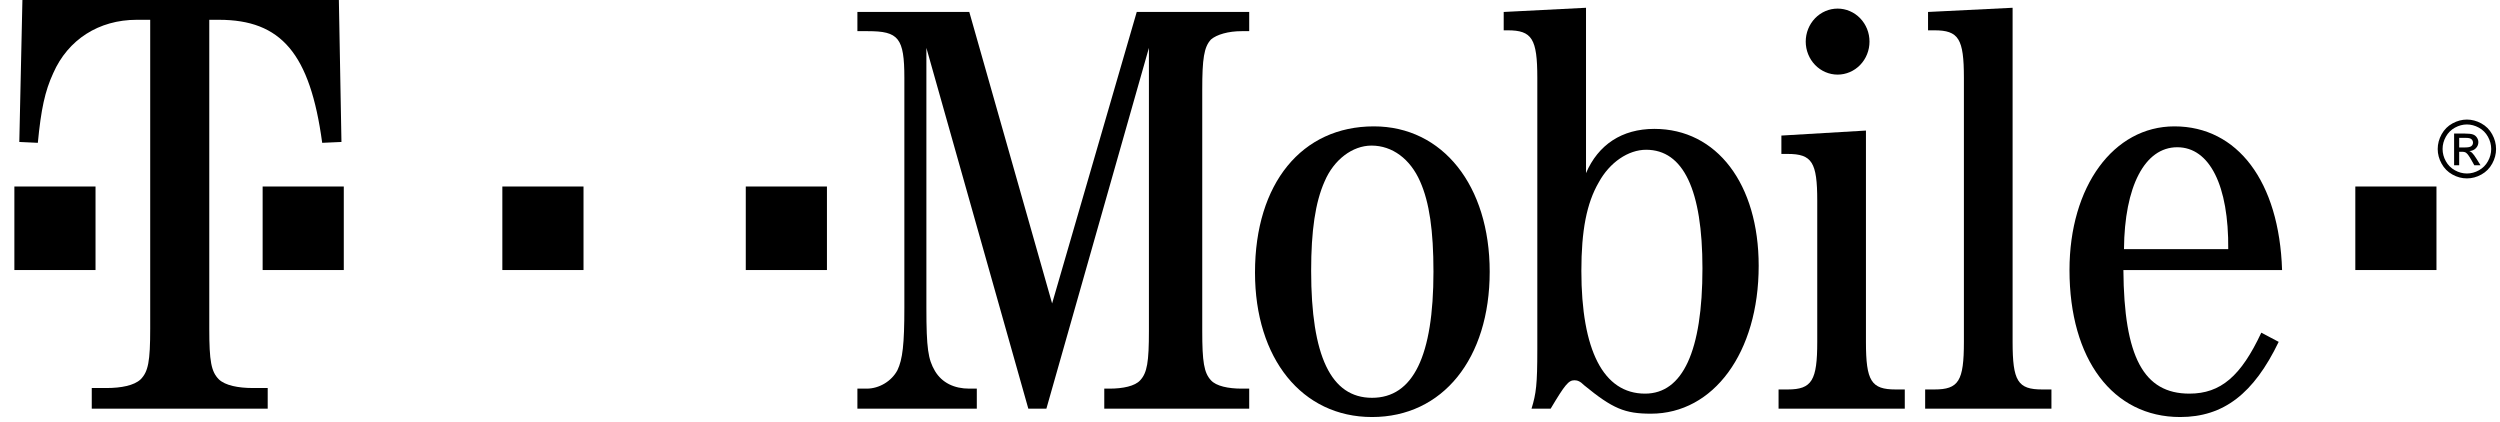
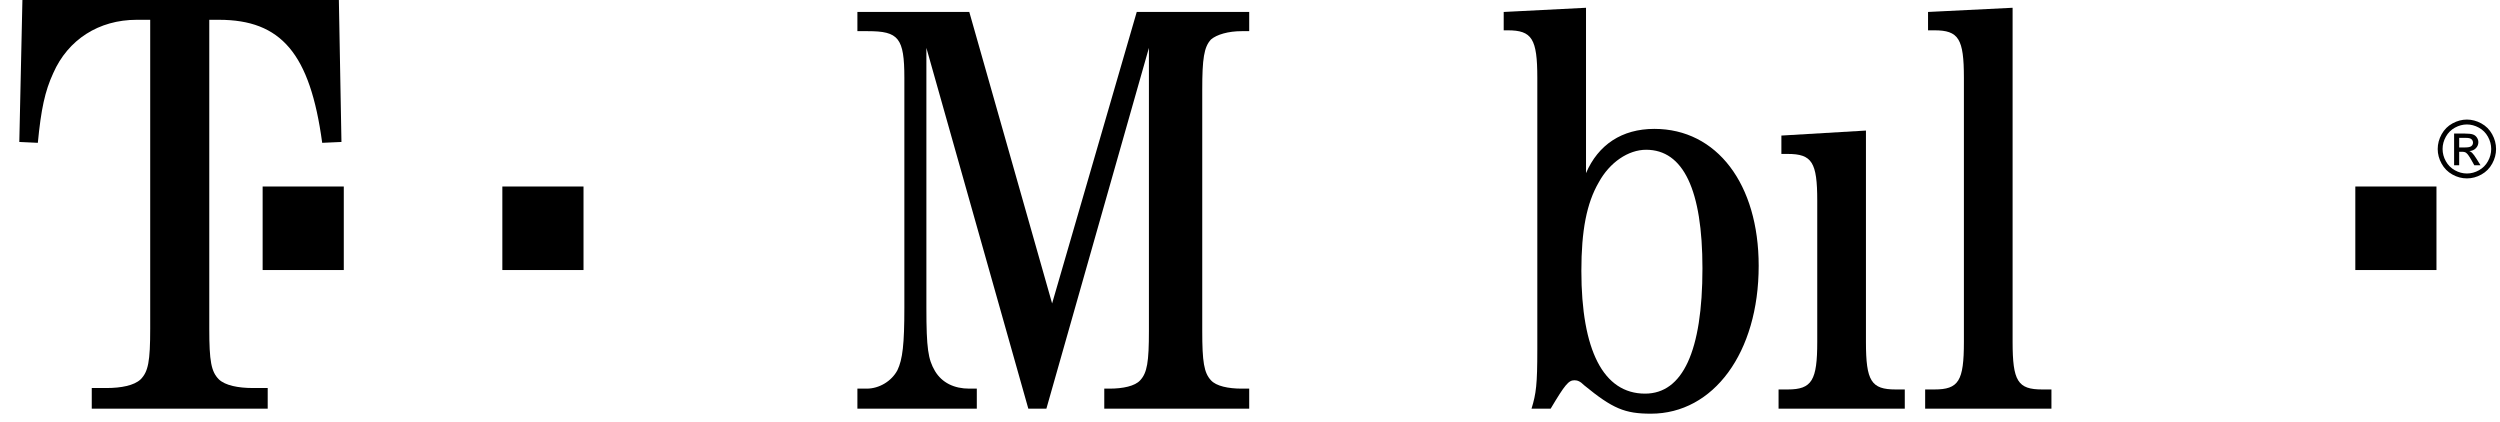
<svg xmlns="http://www.w3.org/2000/svg" width="148" height="25" viewBox="0 0 148 25" fill="none">
-   <path d="M110.674 2.463C110.675 2.719 110.626 2.973 110.531 3.21C110.436 3.448 110.297 3.663 110.122 3.844C109.947 4.026 109.739 4.17 109.509 4.268C109.28 4.366 109.035 4.417 108.787 4.417C108.539 4.417 108.293 4.366 108.064 4.268C107.835 4.17 107.627 4.026 107.452 3.844C107.277 3.663 107.138 3.448 107.043 3.21C106.948 2.973 106.899 2.719 106.899 2.463C106.899 2.206 106.948 1.952 107.043 1.715C107.138 1.478 107.277 1.263 107.452 1.081C107.627 0.9 107.835 0.756 108.064 0.658C108.293 0.559 108.539 0.509 108.787 0.509C109.035 0.509 109.28 0.559 109.509 0.658C109.739 0.756 109.947 0.9 110.122 1.081C110.297 1.263 110.436 1.478 110.531 1.715C110.626 1.952 110.675 2.206 110.674 2.463Z" fill="black" />
  <path d="M144.239 11.041H139.435V15.986H144.239V11.041Z" fill="black" />
-   <path d="M48.955 11.041H44.15V15.986H48.955V11.041Z" fill="black" />
+   <path d="M48.955 11.041H44.15H48.955V11.041Z" fill="black" />
  <path d="M34.544 11.041H29.739V15.986H34.544V11.041Z" fill="black" />
  <path d="M20.352 11.041H15.548V15.986H20.352V11.041Z" fill="black" />
-   <path d="M5.655 11.041H0.851V15.986H5.655V11.041Z" fill="black" />
  <path d="M12.389 1.172H12.959C16.641 1.172 18.357 3.158 19.074 8.455L20.214 8.404L20.061 0H1.327L1.143 8.404L2.24 8.455C2.43 6.469 2.658 5.399 3.152 4.329C4.026 2.343 5.851 1.172 8.093 1.172H8.892V19.456C8.892 21.392 8.778 22.003 8.322 22.461C7.942 22.818 7.181 22.971 6.307 22.971H5.432V24.193H15.848V22.971H14.968C14.1 22.971 13.334 22.818 12.959 22.461C12.503 22.003 12.389 21.391 12.389 19.456V1.172" fill="black" />
  <path d="M61.946 24.193L68.016 2.834V19.595C68.016 21.424 67.913 22.067 67.501 22.512C67.192 22.858 66.476 23.007 65.682 23.007H65.373V24.193H73.953V23.007H73.507C72.717 23.007 71.997 22.858 71.688 22.512C71.276 22.067 71.173 21.424 71.173 19.595V5.306C71.173 3.477 71.276 2.784 71.688 2.339C72.031 2.043 72.717 1.845 73.507 1.845H73.953V0.708H67.295L62.285 17.963L57.382 0.708H50.758V1.845H51.376C53.195 1.845 53.538 2.24 53.538 4.614V18.211C53.538 20.386 53.435 21.276 53.126 21.919C52.783 22.562 52.057 23.007 51.307 23.007H50.758V24.193H57.827V23.007H57.381C56.489 23.007 55.768 22.661 55.352 21.968C54.945 21.276 54.842 20.633 54.842 18.211V2.834L60.877 24.194H61.946" fill="black" />
-   <path d="M81.331 7.481C77.076 7.481 74.296 10.844 74.296 16.134C74.296 21.227 77.076 24.688 81.224 24.688C85.41 24.688 88.19 21.227 88.19 16.085C88.19 10.992 85.41 7.481 81.331 7.481ZM81.194 8.619C82.425 8.619 83.488 9.41 84.072 10.745C84.621 11.981 84.861 13.662 84.861 16.085C84.861 21.078 83.66 23.55 81.223 23.55C78.792 23.55 77.62 21.078 77.62 16.035C77.62 13.662 77.865 11.981 78.414 10.745C78.958 9.459 80.061 8.619 81.194 8.619Z" fill="black" />
  <path d="M93.892 0.46L89.019 0.708V1.795H89.254C90.695 1.795 91.009 2.29 91.009 4.614V20.683C91.009 22.759 90.941 23.304 90.666 24.193H91.799C92.652 22.759 92.862 22.512 93.206 22.512C93.373 22.512 93.539 22.562 93.784 22.809C95.471 24.193 96.191 24.49 97.736 24.49C101.437 24.49 104.114 20.881 104.114 15.738C104.114 10.893 101.638 7.63 97.937 7.63C96.015 7.63 94.613 8.569 93.892 10.25V0.46ZM97.451 8.866C99.653 8.866 100.785 11.239 100.785 15.887C100.785 20.782 99.618 23.303 97.388 23.303C94.917 23.303 93.617 20.732 93.617 16.035C93.617 13.662 93.926 12.03 94.647 10.794C95.294 9.608 96.397 8.866 97.451 8.866Z" fill="black" />
  <path d="M110.463 7.729L105.458 8.025V9.113H105.835C107.272 9.113 107.581 9.607 107.581 11.882V20.238C107.581 22.513 107.272 23.056 105.835 23.056H105.291V24.193H112.763V23.056H112.224C110.777 23.056 110.464 22.562 110.464 20.238V7.729" fill="black" />
  <path d="M119.146 0.46L114.14 0.708V1.795H114.513C115.954 1.795 116.263 2.29 116.263 4.614V20.238C116.263 22.562 115.954 23.056 114.513 23.056H113.969V24.193H121.445V23.056H120.896C119.45 23.056 119.146 22.561 119.146 20.238V0.46Z" fill="black" />
-   <path d="M135.099 15.986C134.932 10.745 132.461 7.481 128.726 7.481C125.117 7.481 122.514 11.041 122.514 15.986C122.514 21.276 125.083 24.688 129.064 24.688C131.638 24.688 133.422 23.303 134.898 20.238L133.869 19.694C132.668 22.265 131.467 23.303 129.613 23.303C126.902 23.303 125.74 21.128 125.705 15.986H135.099ZM125.74 14.749C125.769 11.041 126.965 8.717 128.892 8.717C130.814 8.717 131.946 10.992 131.912 14.749H125.74Z" fill="black" />
  <path d="M146.041 7.078C146.331 7.078 146.614 7.153 146.89 7.303C147.166 7.453 147.381 7.668 147.535 7.947C147.69 8.226 147.767 8.518 147.767 8.821C147.767 9.121 147.691 9.409 147.539 9.686C147.387 9.963 147.174 10.178 146.9 10.331C146.626 10.485 146.34 10.561 146.041 10.561C145.742 10.561 145.455 10.485 145.181 10.331C144.907 10.178 144.694 9.964 144.542 9.686C144.389 9.409 144.312 9.121 144.312 8.821C144.312 8.518 144.39 8.226 144.545 7.947C144.7 7.668 144.915 7.453 145.191 7.303C145.468 7.153 145.751 7.078 146.041 7.078ZM146.041 7.368C145.799 7.368 145.563 7.431 145.334 7.556C145.104 7.682 144.925 7.86 144.795 8.093C144.665 8.326 144.601 8.569 144.601 8.82C144.601 9.071 144.664 9.311 144.792 9.541C144.919 9.771 145.097 9.95 145.325 10.078C145.554 10.207 145.793 10.271 146.041 10.271C146.29 10.271 146.528 10.207 146.757 10.078C146.985 9.95 147.163 9.771 147.289 9.541C147.415 9.311 147.479 9.071 147.479 8.82C147.479 8.569 147.415 8.326 147.286 8.093C147.157 7.861 146.978 7.682 146.747 7.556C146.517 7.431 146.282 7.368 146.041 7.368ZM145.283 9.782V7.907H145.923C146.141 7.907 146.3 7.925 146.397 7.96C146.496 7.994 146.573 8.055 146.631 8.141C146.689 8.227 146.719 8.319 146.719 8.416C146.719 8.552 146.67 8.672 146.573 8.773C146.476 8.875 146.347 8.932 146.186 8.944C146.252 8.972 146.304 9.005 146.344 9.043C146.419 9.117 146.511 9.241 146.619 9.415L146.846 9.782H146.478L146.313 9.486C146.183 9.255 146.079 9.11 146 9.051C145.946 9.007 145.865 8.986 145.76 8.986H145.583V9.782H145.283V9.782ZM145.584 8.728H145.949C146.124 8.728 146.243 8.702 146.306 8.649C146.37 8.597 146.402 8.527 146.402 8.441C146.402 8.385 146.386 8.335 146.356 8.291C146.325 8.247 146.283 8.214 146.228 8.192C146.174 8.171 146.073 8.16 145.926 8.16H145.584V8.728Z" fill="black" />
</svg>